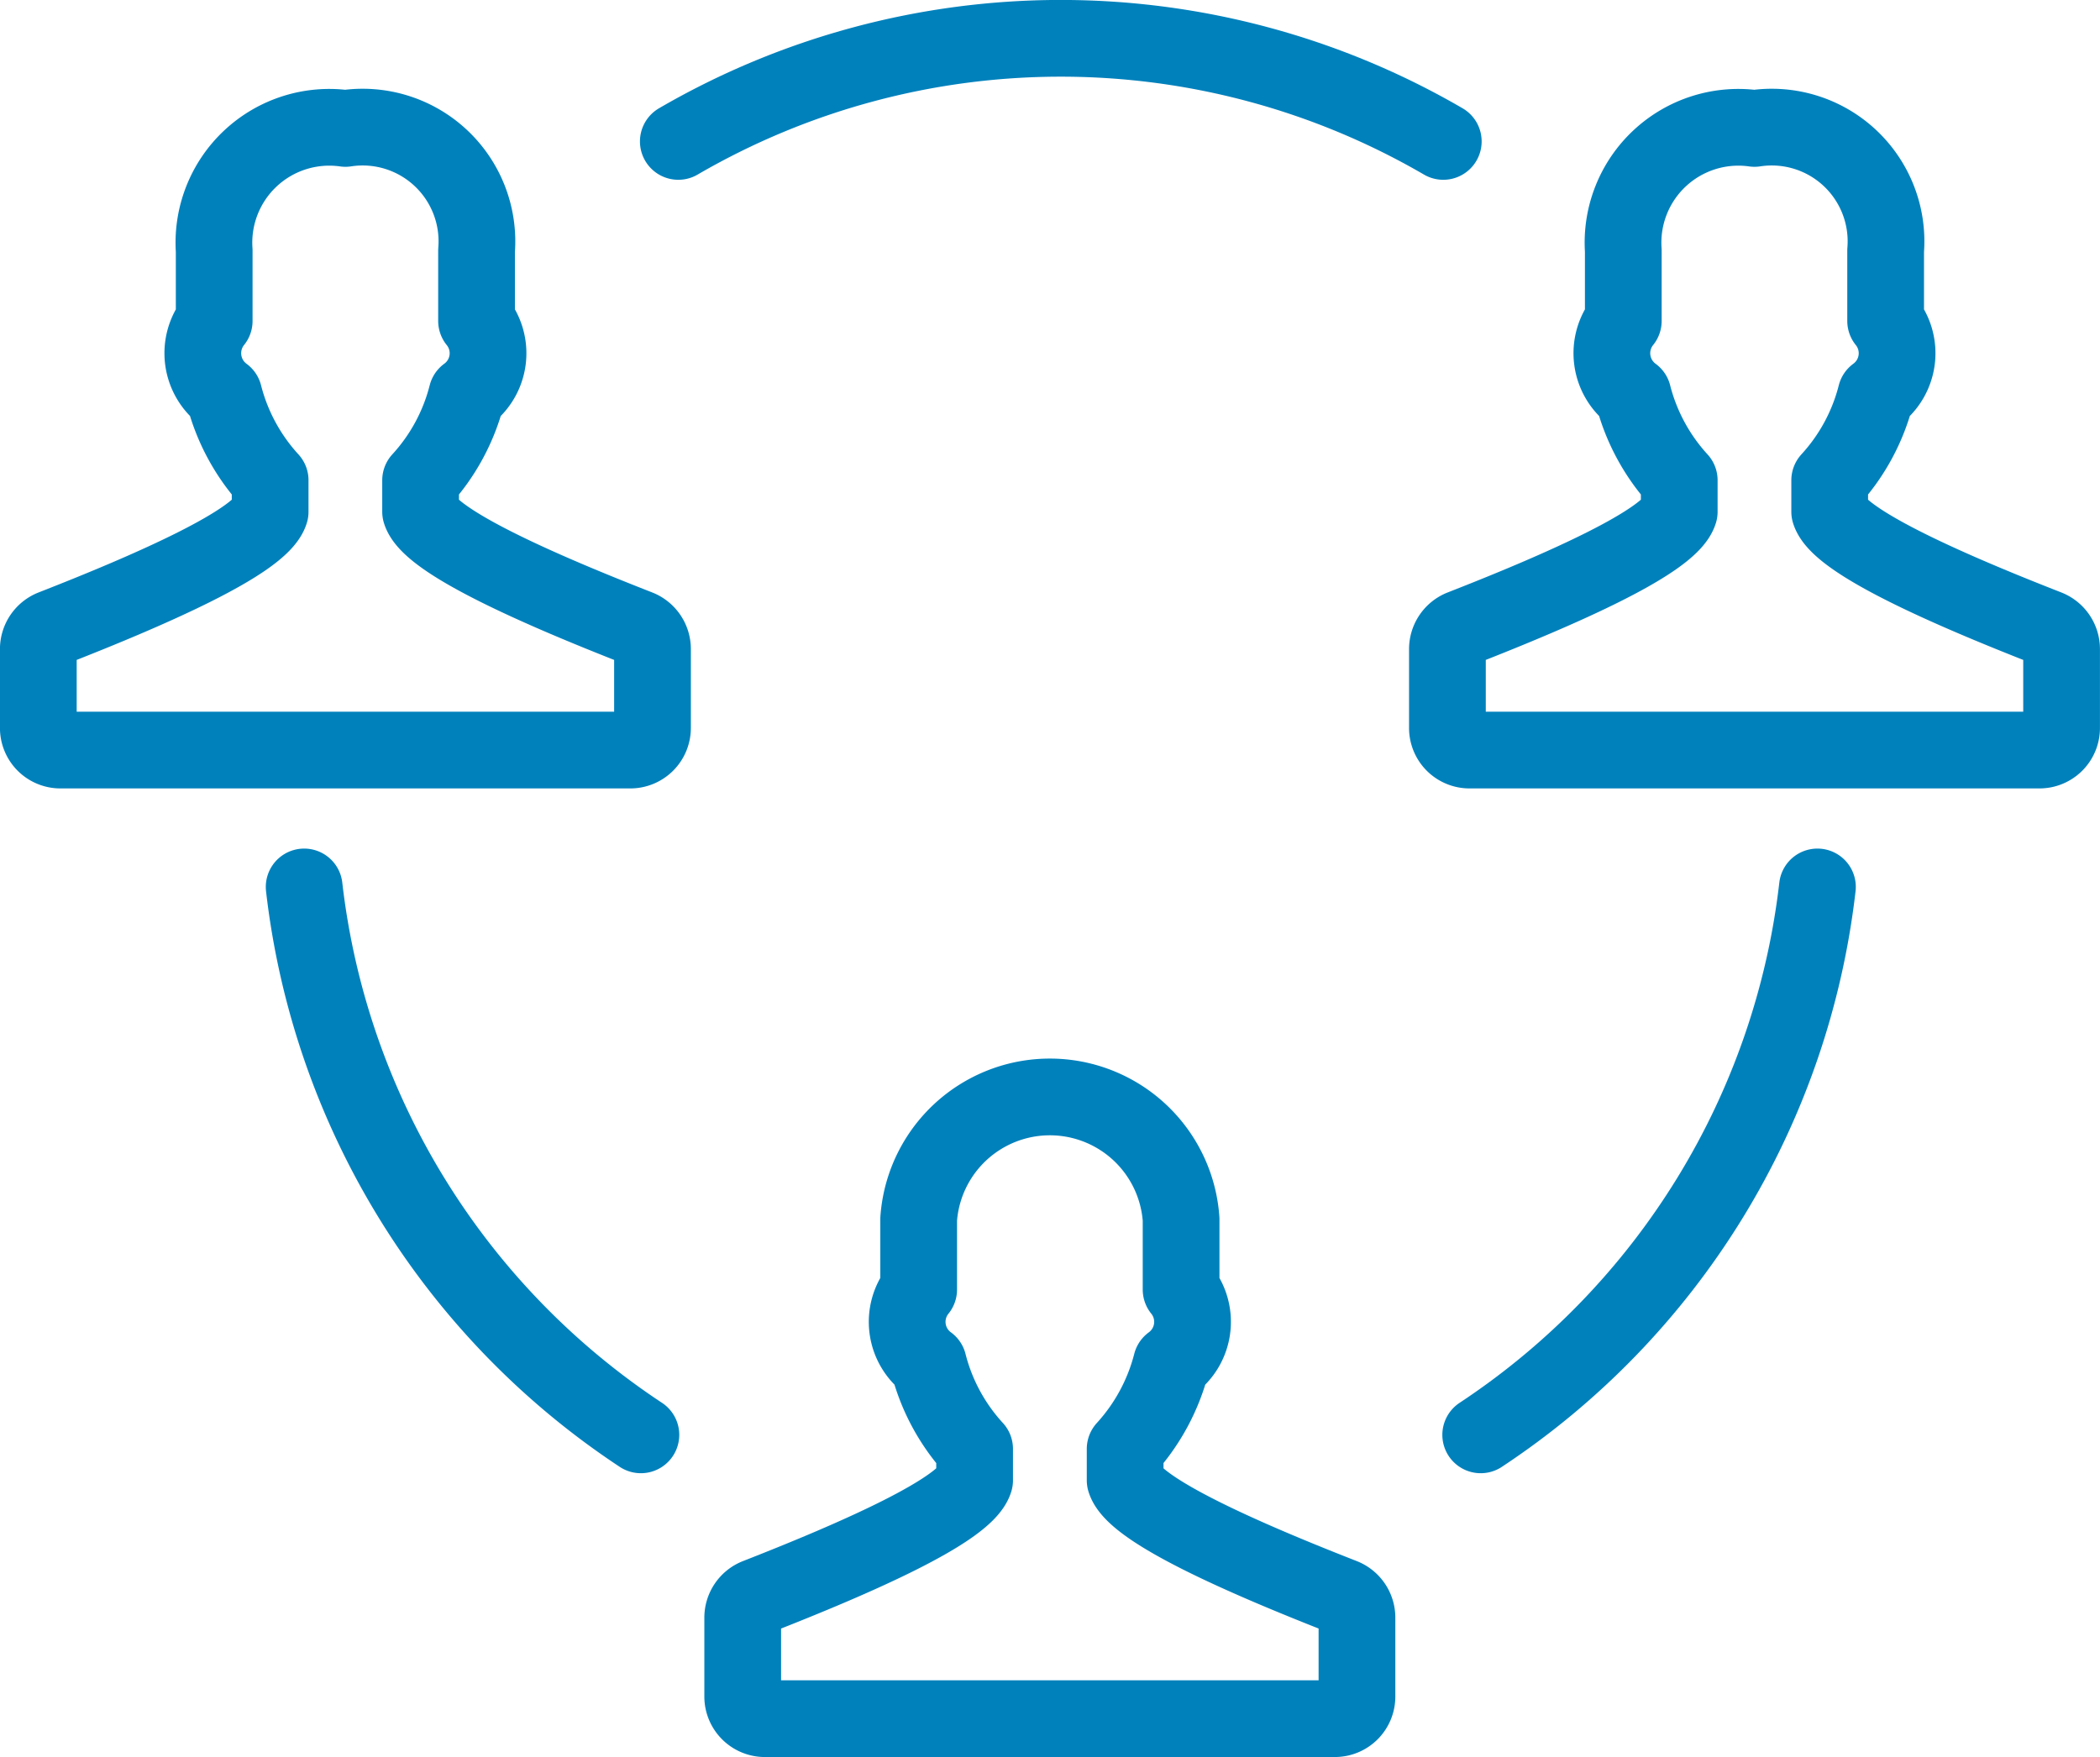
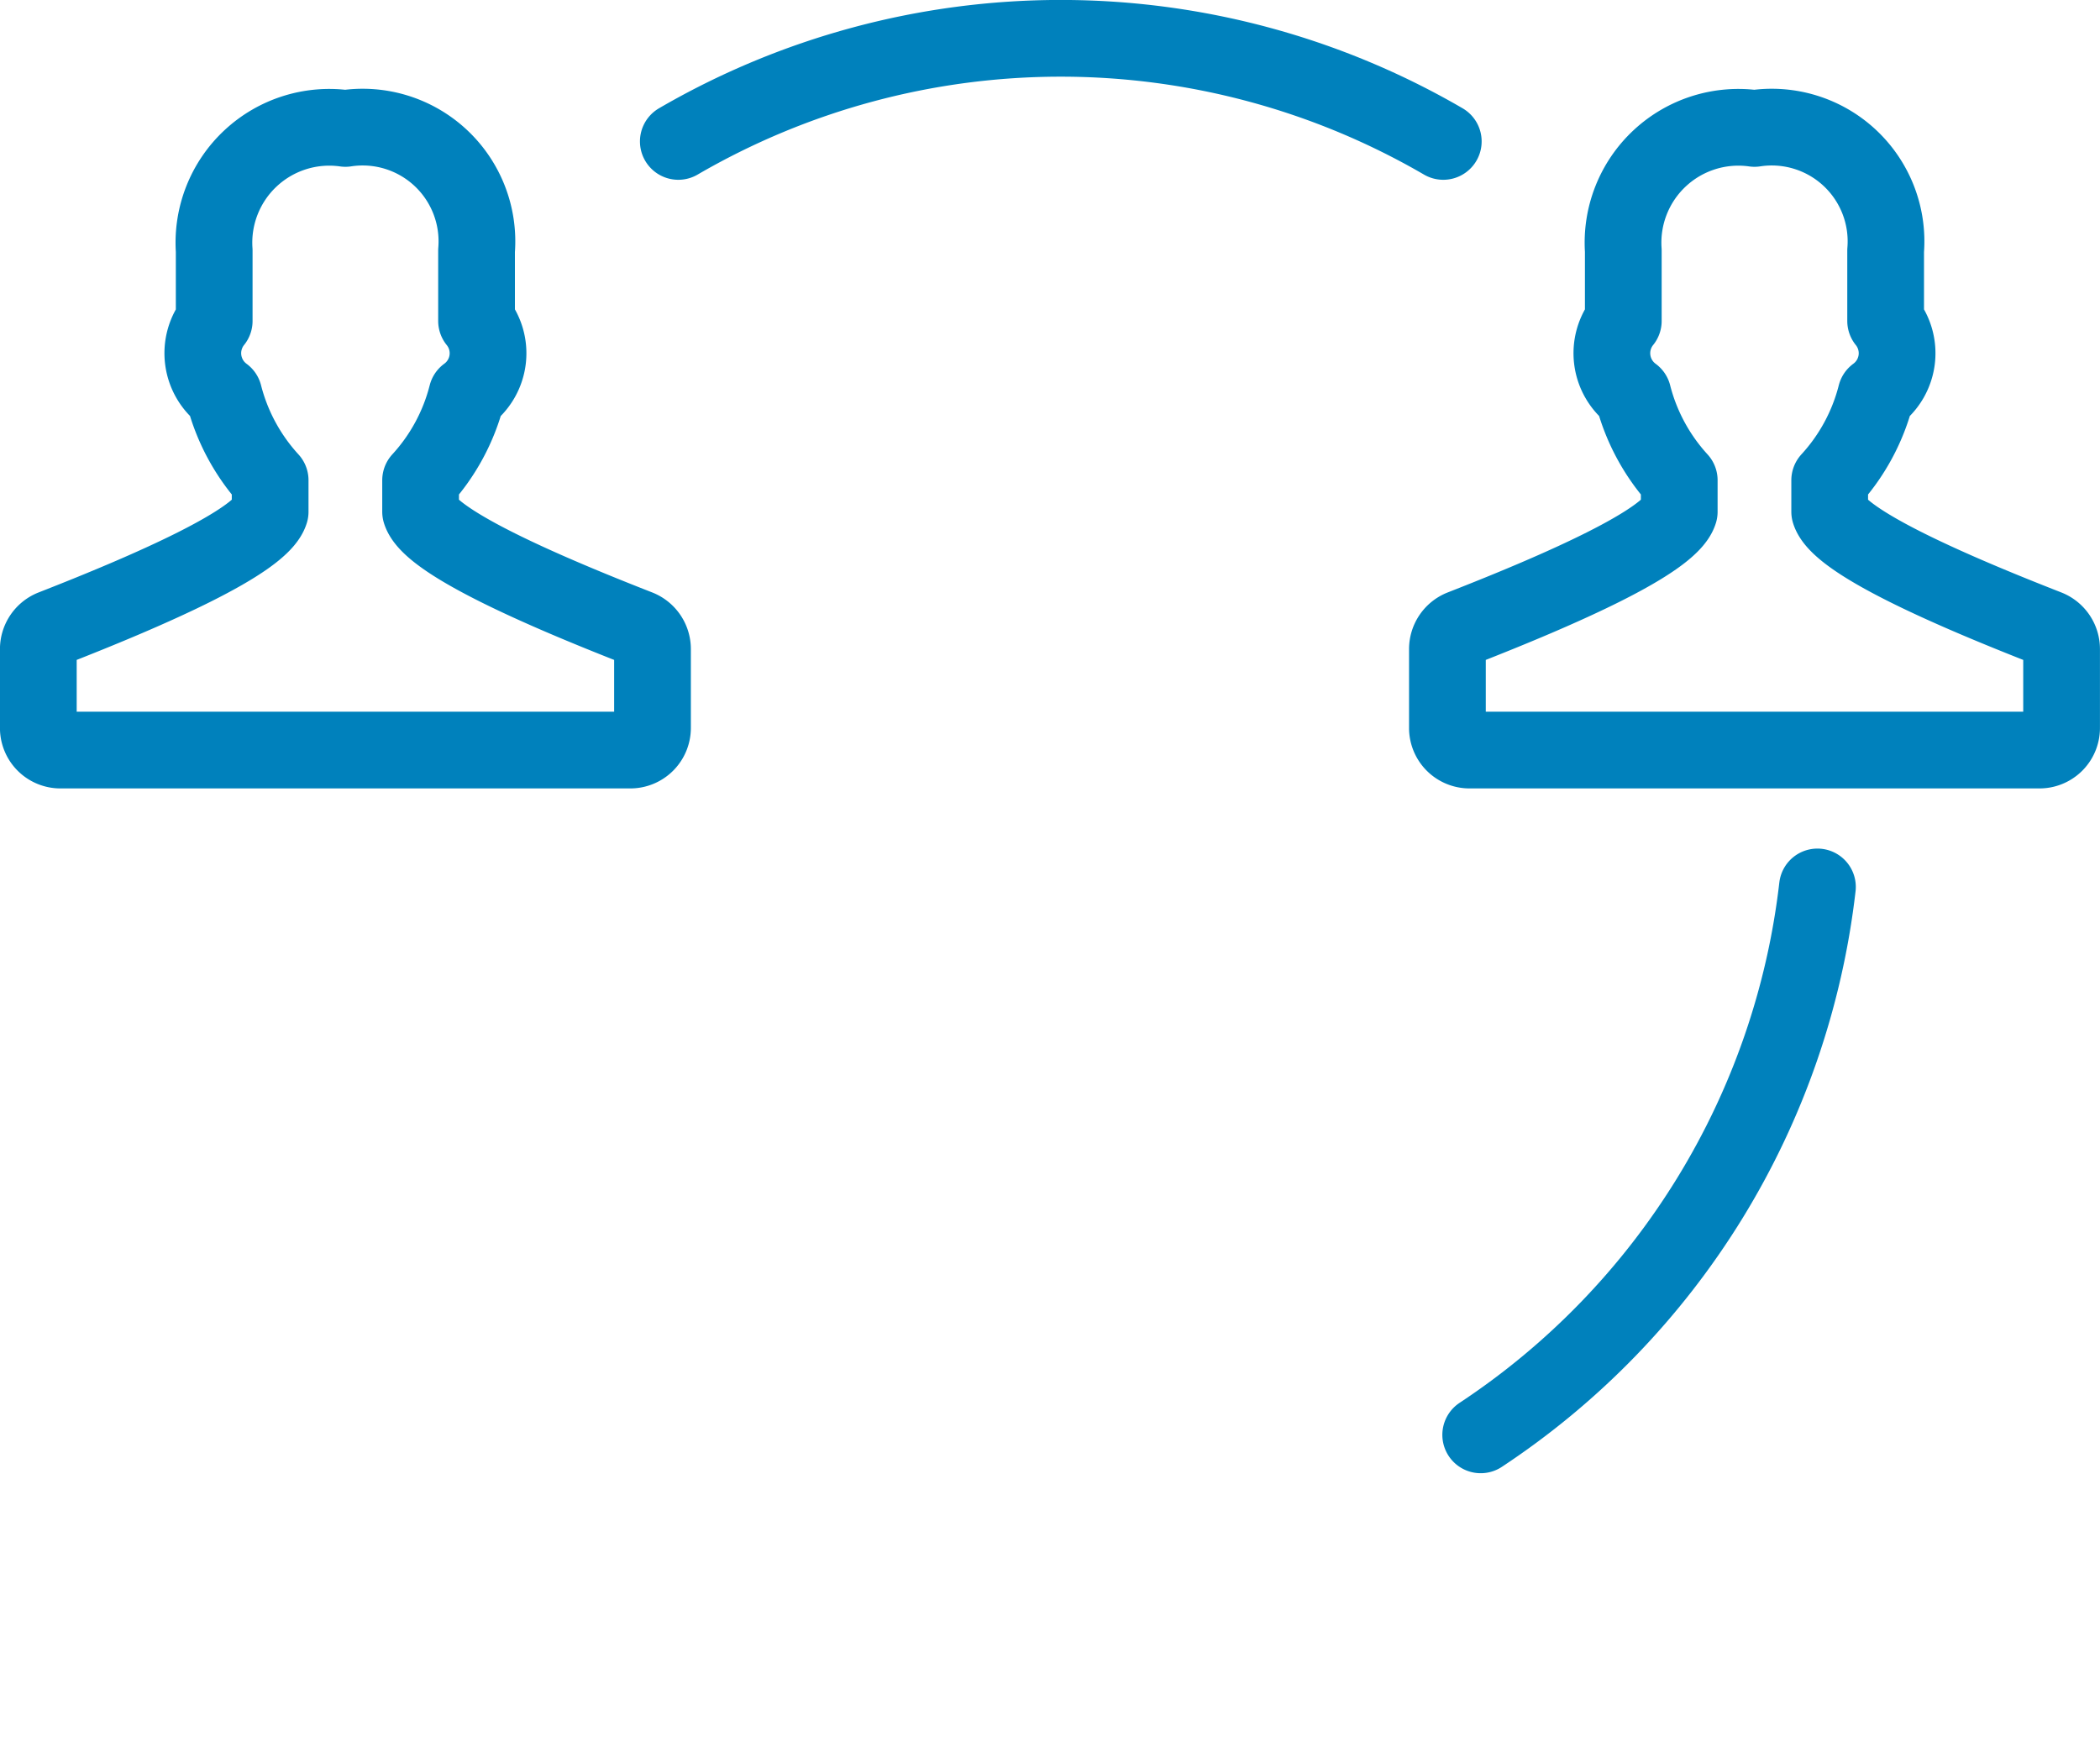
<svg xmlns="http://www.w3.org/2000/svg" width="25.863" height="21.646" viewBox="0 0 25.863 21.646">
  <g id="icon-procured" transform="translate(0.472 0.472)">
-     <path id="Path_61615" data-name="Path 61615" d="M614.641,665.1c-1.217-.476-2.57-1.068-2.683-1.436v-.387a2.473,2.473,0,0,0,.57-1.054.632.632,0,0,0,.119-.909v-.866a1.62,1.62,0,0,0-3.232,0v.866a.631.631,0,0,0,.119.909,2.447,2.447,0,0,0,.57,1.054v.387c-.114.368-1.466.96-2.683,1.436a.276.276,0,0,0-.173.258v.967a.273.273,0,0,0,.268.275h7.029a.272.272,0,0,0,.268-.275v-.967A.276.276,0,0,0,614.641,665.1Z" transform="translate(-598.573 -645.902)" fill="none" stroke="#0081bc" stroke-linecap="round" stroke-linejoin="round" stroke-width="0.945" />
    <path id="Path_61616" data-name="Path 61616" d="M622.205,654.7c-1.218-.476-2.57-1.068-2.684-1.436v-.387a2.447,2.447,0,0,0,.57-1.054.632.632,0,0,0,.119-.909v-.866a1.407,1.407,0,0,0-1.615-1.505,1.421,1.421,0,0,0-1.616,1.505v.866a.633.633,0,0,0,.119.909,2.46,2.46,0,0,0,.57,1.054v.387c-.114.368-1.465.96-2.683,1.436a.277.277,0,0,0-.172.258v.967a.272.272,0,0,0,.267.275h7.029a.272.272,0,0,0,.268-.275v-.967A.277.277,0,0,0,622.205,654.7Z" transform="translate(-597.459 -647.433)" fill="none" stroke="#0081bc" stroke-linecap="round" stroke-linejoin="round" stroke-width="0.945" />
    <path id="Path_61617" data-name="Path 61617" d="M607.078,654.7c-1.218-.476-2.57-1.068-2.684-1.436v-.387a2.448,2.448,0,0,0,.57-1.054.631.631,0,0,0,.119-.909v-.866a1.407,1.407,0,0,0-1.615-1.505,1.421,1.421,0,0,0-1.616,1.505v.866a.634.634,0,0,0,.119.909,2.46,2.46,0,0,0,.57,1.054v.387c-.114.368-1.465.96-2.683,1.436a.277.277,0,0,0-.172.258v.967a.272.272,0,0,0,.267.275h7.029a.273.273,0,0,0,.268-.275v-.967A.277.277,0,0,0,607.078,654.7Z" transform="translate(-599.686 -647.433)" fill="none" stroke="#0081bc" stroke-linecap="round" stroke-linejoin="round" stroke-width="0.945" />
    <path id="Path_61618" data-name="Path 61618" d="M615.977,648.846a9.37,9.37,0,0,0-9.421,0" transform="translate(-598.674 -647.576)" fill="none" stroke="#0081bc" stroke-linecap="round" stroke-linejoin="round" stroke-width="0.945" />
    <path id="Path_61619" data-name="Path 61619" d="M615.171,663.437a9.374,9.374,0,0,0,4.147-6.749,9.374,9.374,0,0,1-4.147,6.749" transform="translate(-597.407 -646.235)" fill="none" stroke="#0081bc" stroke-linecap="round" stroke-linejoin="round" stroke-width="0.945" />
-     <path id="Path_61620" data-name="Path 61620" d="M606.687,663.437a9.37,9.37,0,0,1-4.147-6.749,9.37,9.37,0,0,0,4.147,6.749" transform="translate(-599.266 -646.235)" fill="none" stroke="#0081bc" stroke-linecap="round" stroke-linejoin="round" stroke-width="0.945" />
  </g>
</svg>